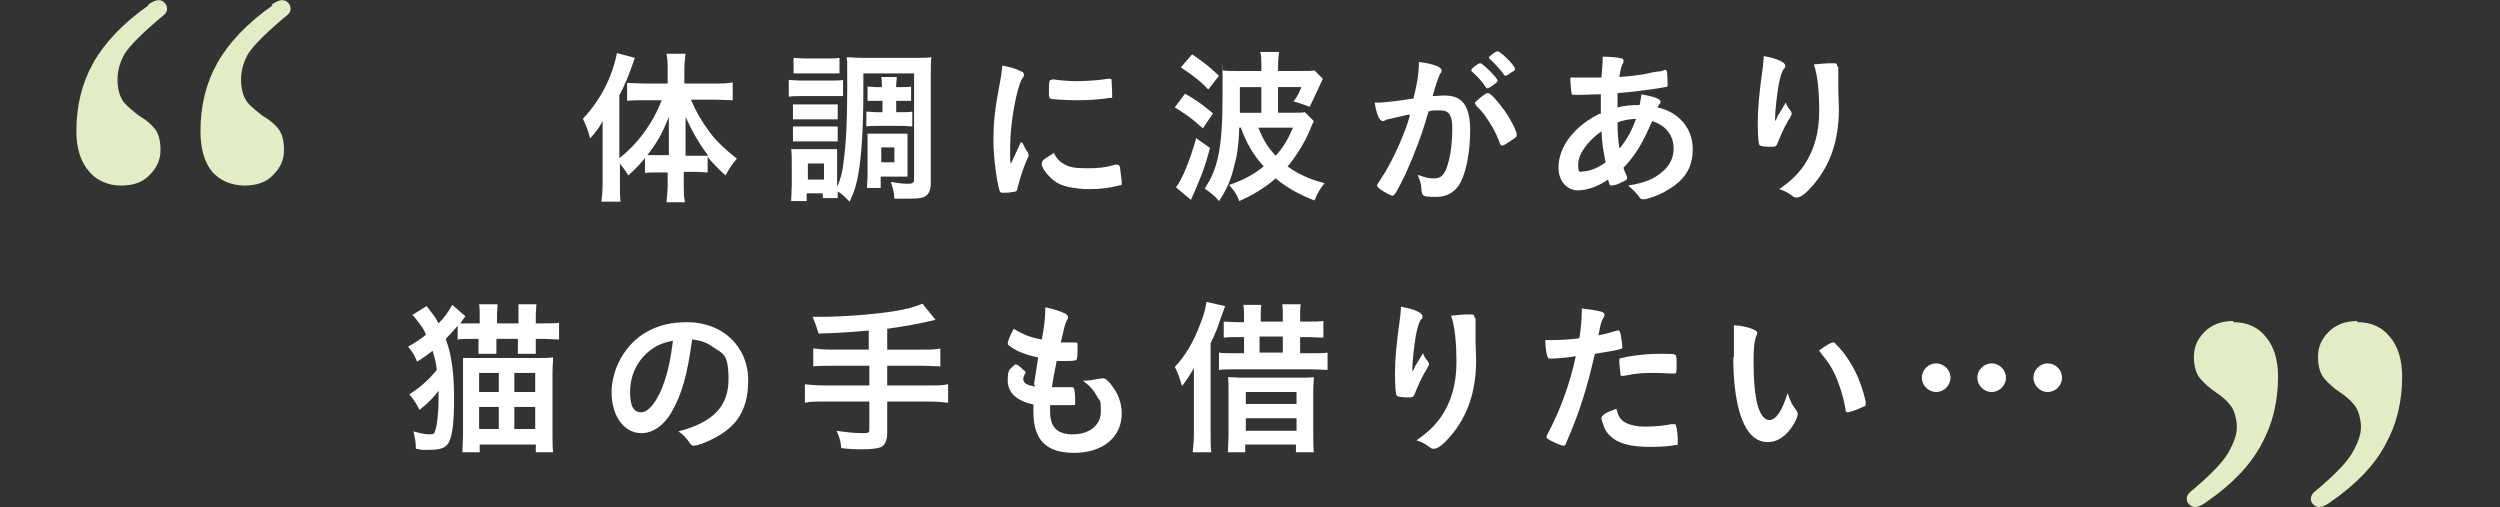
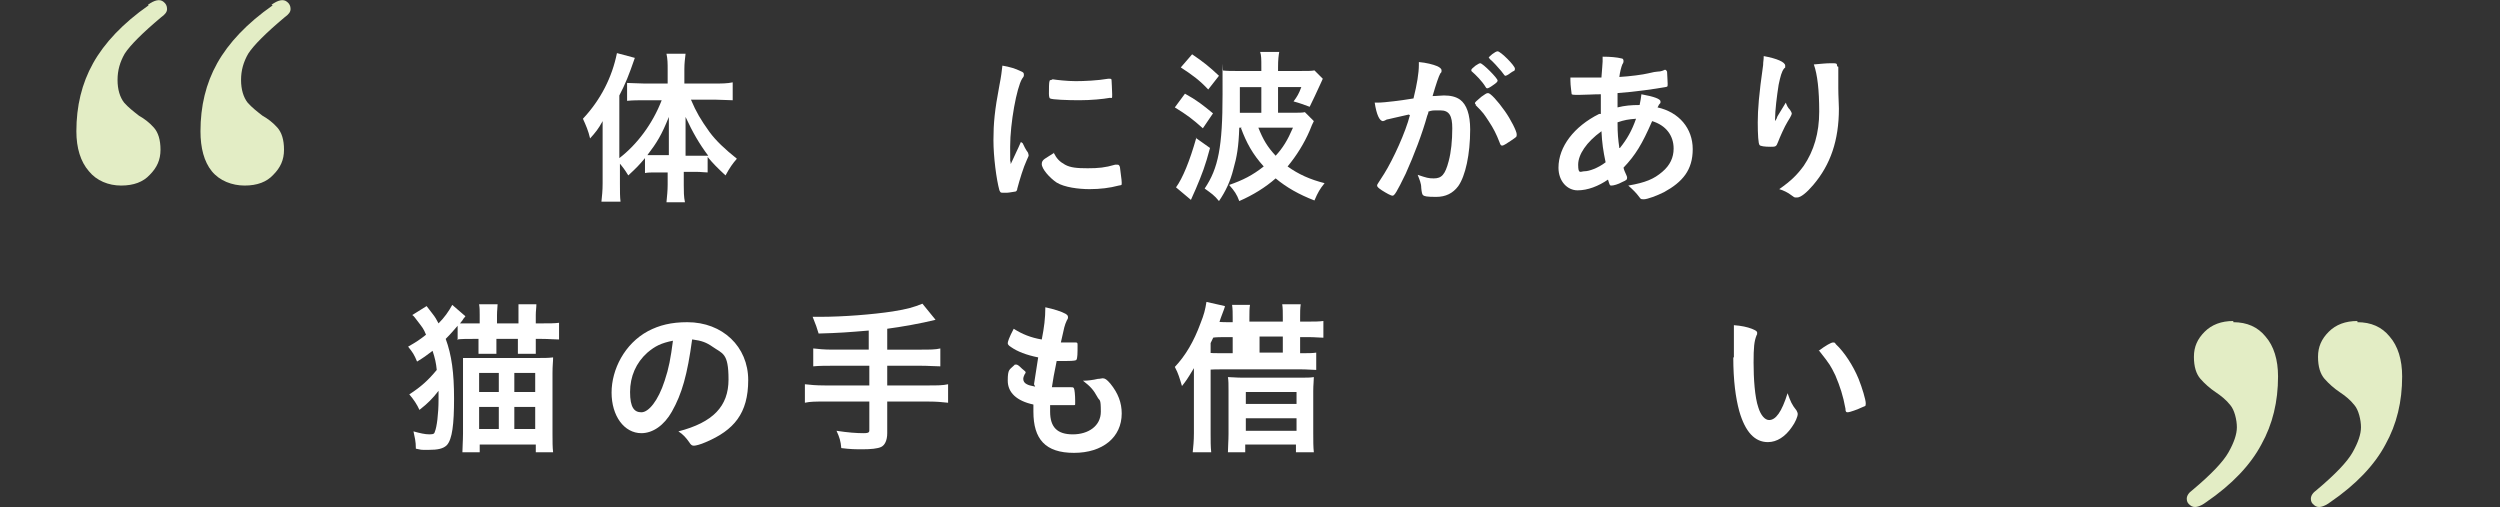
<svg xmlns="http://www.w3.org/2000/svg" version="1.1" viewBox="0 0 419 85">
  <rect x="0" y="0" width="419" height="85" fill="#333333" stroke="none" />
  <defs>
    <style>
      .cls-1 {
        fill: #e3edc5;
      }

      .cls-2 {
        fill: #fff;
      }
    </style>
  </defs>
  <g>
    <g id="_レイヤー_1" data-name="レイヤー_1">
      <path class="cls-1" d="M24.8.8c1.1-.8,2-1,2.6-.5.4.3.6.7.6,1.2,0,.5-.3.9-1,1.4-3.1,2.6-5.2,4.7-6.1,6.1-.8,1.4-1.2,2.8-1.2,4.4,0,1.6.4,2.9,1.1,3.8.7.8,1.6,1.5,2.5,2.2.9.5,1.8,1.2,2.5,2,.7.8,1.1,2,1.1,3.7s-.6,3-1.8,4.2c-1.1,1.2-2.7,1.8-4.8,1.8s-4.1-.8-5.4-2.4c-1.4-1.6-2.1-3.9-2.1-6.7,0-4.2.9-8,2.8-11.4,1.9-3.4,5-6.7,9.3-9.7ZM45.5.8c1.1-.8,2-1,2.6-.5.4.3.6.7.6,1.2,0,.5-.3.9-1,1.4-3.1,2.6-5.2,4.7-6.1,6.1-.8,1.4-1.2,2.8-1.2,4.4,0,1.6.4,2.9,1.1,3.8.7.8,1.6,1.5,2.5,2.2.9.5,1.8,1.2,2.5,2,.7.8,1.1,2,1.1,3.7s-.6,3-1.8,4.2c-1.1,1.2-2.7,1.8-4.8,1.8s-4.2-.8-5.5-2.4c-1.3-1.6-1.9-3.9-1.9-6.7,0-4.2.9-8,2.8-11.4,1.9-3.4,5-6.7,9.3-9.7Z" />
      <path class="cls-1" d="M374.3,54c2.3,0,4.1.8,5.4,2.4,1.4,1.6,2.1,3.9,2.1,6.7,0,4.2-.9,8-2.8,11.4-1.8,3.4-4.9,6.7-9.3,9.7-1.1.8-2,1-2.6.5-.4-.3-.6-.6-.6-1.1s.3-1,1-1.5c3.1-2.6,5.1-4.7,6-6.3.9-1.6,1.4-3,1.4-4.2s-.4-2.9-1.1-3.7c-.7-.9-1.6-1.6-2.5-2.2-.9-.6-1.8-1.4-2.5-2.2-.7-.8-1.1-2-1.1-3.7s.6-3,1.8-4.2c1.2-1.2,2.8-1.8,4.8-1.8ZM395.1,54c2.3,0,4.1.8,5.4,2.4,1.4,1.6,2.1,3.9,2.1,6.7,0,4.2-.9,8-2.8,11.4-1.8,3.4-4.9,6.7-9.3,9.7-1.1.8-2,1-2.6.5-.4-.3-.6-.6-.6-1.1s.3-1,1-1.5c3.1-2.6,5.1-4.7,6-6.3.9-1.6,1.4-3,1.4-4.2s-.4-2.9-1.1-3.7c-.7-.9-1.6-1.6-2.5-2.2-.9-.6-1.8-1.4-2.5-2.2-.7-.8-1.1-2-1.1-3.7s.6-3,1.8-4.2c1.2-1.2,2.8-1.8,4.8-1.8Z" />
-       <path class="cls-2" d="M333.8,60.9c1.3,0,2.4,1.1,2.4,2.4s-1.1,2.4-2.4,2.4-2.4-1.1-2.4-2.4,1.1-2.4,2.4-2.4ZM343.2,60.9c1.3,0,2.4,1.1,2.4,2.4s-1.1,2.4-2.4,2.4-2.4-1.1-2.4-2.4,1.1-2.4,2.4-2.4ZM324.5,60.9c1.3,0,2.4,1.1,2.4,2.4s-1.1,2.4-2.4,2.4-2.4-1.1-2.4-2.4,1.1-2.4,2.4-2.4Z" />
      <path class="cls-2" d="M290.6,59.9v-2.9c0-.8,0-1.9,0-2.5,1.3.1,2.2.3,3,.6.7.3.9.4.9.7s0,.2-.1.4c-.4,1-.5,2-.5,4.6s.2,5.8.8,7.5c.4,1.3,1.1,2.1,1.8,2.1,1.1,0,2.1-1.3,3.1-4.5.5,1.4.7,1.9,1.5,2.9.1.2.2.4.2.6,0,.4-.4,1.4-1,2.2-1.1,1.6-2.5,2.5-4,2.5-2.2,0-3.8-1.7-4.8-5.2-.6-2.2-1-5.1-1-9ZM304.8,58.8c1.2-.9,2.1-1.4,2.4-1.4s.3,0,.5.3c1.4,1.3,2.9,3.6,3.8,5.8.6,1.5,1.2,3.5,1.2,4.1s-.1.4-.7.7c-.6.3-2,.8-2.3.8s-.4-.1-.4-.6c-.4-2.2-.9-3.7-1.7-5.6-.8-1.6-.8-1.7-2.7-4.1Z" />
-       <path class="cls-2" d="M264.1,59.7c-1.2.2-2.1.3-3.8.4h-.2c-.1,0-.3,0-.3,0-.3,0-.4-.1-.5-.5-.2-.7-.3-1.6-.3-2.6.4,0,.7,0,.9,0,1.5,0,3.3-.1,4.8-.3.3-1.9.4-3.3.4-4.4v-.6c3.3.4,3.9.6,3.8,1.1,0,.1,0,.2-.2.5-.3.6-.4.7-.8,2.9,1.1-.2,2.5-.6,3.1-.8.1,0,.1,0,.2,0,.3,0,.3.1.5,1.1.1.6.2,1.3.2,1.6s0,.3-.3.4q-.5.2-4.3.8c-1.3,5.7-2.6,9.9-4.8,14.9-.1.4-.3.5-.4.5-.4,0-1.3-.4-2.3-.9-.5-.3-.6-.4-.6-.5s0-.3.2-.6c2.1-4,3.7-8.3,4.7-13ZM270.9,68.5c.3,1.2.6,1.7,1.3,2.2.8.5,2,.8,3.6.8s3.4-.2,4.3-.4c.2,0,.3,0,.4,0,.3,0,.4,0,.4.3.2.6.3,1.7.3,2.6s-.1.5-.5.6c-.9.2-2.5.3-4.1.3-3.5,0-5.5-.6-6.8-1.9-.5-.5-.9-1.1-1.1-1.9-.2-.4-.3-.9-.3-1,0-.5.8-1,2.3-1.5ZM280.4,62.6c0,0-.1,0-.2,0-.6,0-1.7-.1-2.7-.1-2.1,0-2.9,0-5.4.5,0,0-.1,0-.2,0-.2,0-.3,0-.3-.2,0-.2-.2-1.6-.2-2.2s0-.5.3-.6c.1,0,.3,0,.9-.2,1.9-.3,3.5-.5,5.5-.5s2.5,0,2.7.2c.1.1.2.3.2,1.3s0,1.5-.1,1.7c0,0-.1.1-.3.1Z" />
-       <path class="cls-2" d="M247.3,53.3h0v.6c0,.1,0,.3,0,.6q0,.4,0,1.1t0,1.3c0,1.3.1,2.7.1,3.4,0,5.3-1.4,9.4-4.3,12.8-1.1,1.3-2.1,2.1-2.7,2.1s-.4,0-1-.4c-.5-.4-1.3-.8-2-1,2-1.4,3-2.4,4.1-3.9,1.7-2.5,2.6-5.5,2.6-9.1s-.3-6.2-.9-7.9c1.2-.1,2-.2,2.9-.2s1,0,1,.5ZM236.7,62.3q.3-.4.4-.8.1-.2,1.4-2.3c.2.5.3.8.7,1.2.2.3.3.5.3.6s0,.3-.7,1.4c-.5.8-1.3,2.6-1.6,3.4-.3.8-.4.8-1.3.8s-1.7-.1-1.8-.3c-.2-.2-.3-1.7-.3-3.8s.2-4.7.9-9.6c0-.6.1-.8.1-1.5,2.2.4,3.6,1,3.6,1.6s0,.2-.2.5c-.4.5-.6,1.3-.9,2.7-.3,1.9-.6,4.3-.6,5.8Z" />
-       <path class="cls-2" d="M211.1,53.9h3.9v-.7c0-.9,0-1.6-.1-2.2h3.1c-.1.7-.1,1.3-.1,2.2v.7h1.3c1.1,0,1.8,0,2.6-.1v2.8c-.7,0-1.3-.1-2.6-.1h-1.3v2.7h1.9c1.3,0,2.1,0,2.7-.1v2.9c-.6,0-1.5-.1-2.7-.1h-12.7c-1.2,0-2,0-2.8.1v-2.9c.6.1,1.3.1,2.7.1h1.5v-2.7h-.9c-1.2,0-1.8,0-2.5.1v-2.7c.6,0,1.4.1,2.5.1h.9v-.7c0-.9,0-1.5-.1-2.2h3c-.1.6-.1,1.2-.1,2.2v.6ZM211.1,59.1h3.9v-2.7h-3.9v2.7ZM200.1,72.7v-8c0-.6,0-1,0-3-1.2,2-1.3,2.1-2,3-.4-1.3-.6-2.1-1.2-3.2,1.8-1.9,3.2-4.3,4.3-7.3.6-1.5.8-2.3,1-3.6l3.1.7c0,.2-.3.9-.7,2-.5,1.6-.9,2.6-1.7,4.2v15.2c0,1.2,0,2.1.1,3.1h-3.1c.1-1,.2-1.9.2-3.2ZM205.9,72.8v-7.4c0-1,0-1.6-.1-2.2.7,0,1.3.1,2.5.1h9.4c1.3,0,1.9,0,2.5-.1,0,.6-.1,1.3-.1,2.3v7.1c0,1.3,0,2.3.1,3.2h-3v-1.3h-8.5v1.3h-2.9c0-.9.1-1.9.1-3.1ZM208.8,65.7v2h8.5v-2h-8.5ZM208.8,70.1v2.1h8.5v-2.1h-8.5Z" />
+       <path class="cls-2" d="M211.1,53.9h3.9v-.7c0-.9,0-1.6-.1-2.2h3.1c-.1.7-.1,1.3-.1,2.2v.7h1.3c1.1,0,1.8,0,2.6-.1v2.8c-.7,0-1.3-.1-2.6-.1h-1.3v2.7c1.3,0,2.1,0,2.7-.1v2.9c-.6,0-1.5-.1-2.7-.1h-12.7c-1.2,0-2,0-2.8.1v-2.9c.6.1,1.3.1,2.7.1h1.5v-2.7h-.9c-1.2,0-1.8,0-2.5.1v-2.7c.6,0,1.4.1,2.5.1h.9v-.7c0-.9,0-1.5-.1-2.2h3c-.1.6-.1,1.2-.1,2.2v.6ZM211.1,59.1h3.9v-2.7h-3.9v2.7ZM200.1,72.7v-8c0-.6,0-1,0-3-1.2,2-1.3,2.1-2,3-.4-1.3-.6-2.1-1.2-3.2,1.8-1.9,3.2-4.3,4.3-7.3.6-1.5.8-2.3,1-3.6l3.1.7c0,.2-.3.9-.7,2-.5,1.6-.9,2.6-1.7,4.2v15.2c0,1.2,0,2.1.1,3.1h-3.1c.1-1,.2-1.9.2-3.2ZM205.9,72.8v-7.4c0-1,0-1.6-.1-2.2.7,0,1.3.1,2.5.1h9.4c1.3,0,1.9,0,2.5-.1,0,.6-.1,1.3-.1,2.3v7.1c0,1.3,0,2.3.1,3.2h-3v-1.3h-8.5v1.3h-2.9c0-.9.1-1.9.1-3.1ZM208.8,65.7v2h8.5v-2h-8.5ZM208.8,70.1v2.1h8.5v-2.1h-8.5Z" />
      <path class="cls-2" d="M173.3,64.4l.7-4.5c-2-.4-3.5-1-4.5-1.7-.5-.3-.6-.5-.6-.7s.2-.9,1-2.4c1.4.9,2.9,1.5,4.7,1.8.4-2,.6-3.6.6-5.4,1.4.3,2.7.7,3.4,1.1.3.2.4.3.4.6,0,.1,0,.2-.2.5-.4.9-.4,1-1,3.7.3,0,.6,0,.9,0h.2c.7,0,1.2,0,1.4,0h0c.3,0,.3.1.3.5,0,1.2,0,2.2-.2,2.4,0,.1-.4.2-1.6.2s-1,0-1.7,0q-.6,2.9-.8,4.4c1,0,1.1,0,1.6,0h1.6c.3,0,.4,0,.5.2.1.2.2,1.1.2,2.1s0,.6-.2.7c-.1,0-.8,0-1.8,0s-1.3,0-2.2,0c0,.5,0,.8,0,1.1,0,2.6,1.2,3.8,3.8,3.8s4.7-1.4,4.7-3.8-.2-1.7-.6-2.5c-.6-1.1-1.1-1.7-2.4-2.7h.3c.4,0,1.4-.1,2.2-.3.4,0,.6-.1.8-.1.4,0,.7.2,1.3.9,1.3,1.6,1.9,3.2,1.9,5,0,4-3.2,6.6-8,6.6s-6.8-2.3-6.8-6.9,0-.7,0-1.2c-2.8-.6-4.3-2-4.3-4s.3-1.8,1.1-2.6c0-.1.2-.1.3-.1.2,0,.4.1,1,.7.5.4.6.5.6.6s0,.1-.2.4c-.1.2-.2.5-.2.7,0,.4.2.7.6.9.4.2.5.2,1.4.4Z" />
      <path class="cls-2" d="M145.6,58.6v-3.2c-3.6.3-4.8.4-8.4.5q-.3-1.1-1-2.8h1.2c4,0,8.9-.4,12.2-.9,2.5-.4,3.5-.7,5-1.3l2.2,2.7c-2.4.6-5.8,1.2-8.1,1.5v3.5h5.6c1.5,0,2.5,0,3.3-.2v3c-.9,0-1.9-.1-3.3-.1h-5.6v3.3h6.9c1.5,0,2.4,0,3.3-.2v3.1c-1-.1-1.8-.2-3.3-.2h-6.9v5.3c0,1.2-.4,2-1,2.3-.6.3-1.8.4-3.1.4s-2,0-3.6-.2c-.1-1.2-.3-1.8-.8-2.9,1.9.3,3.4.4,4.5.4s1-.2,1-.8v-4.5h-7.5c-1.5,0-2.4,0-3.3.2v-3.1c.9.1,1.8.2,3.3.2h7.5v-3.3h-6c-1.2,0-2.4,0-3.4.1v-3c.9.1,1.8.2,3.3.2h6.1Z" />
      <path class="cls-2" d="M116,56.9c-.8,5.9-1.7,9.1-3.4,12.1-1.3,2.3-3.2,3.6-5.1,3.6-2.9,0-5-2.9-5-6.8s2.2-8.2,6.1-10.3c1.9-1,3.9-1.5,6.6-1.5,5.9,0,10.2,4.1,10.2,9.7s-2.4,8.4-7.1,10.4c-.9.4-1.7.6-2,.6s-.5-.1-.8-.6c-.5-.7-1-1.3-1.8-1.8,5.8-1.5,8.4-4.2,8.4-8.7s-1-4.3-2.7-5.5c-1-.7-1.8-1-3.3-1.2ZM112.8,57.1c-2,.4-3,.9-4.3,2-1.9,1.7-2.9,4-2.9,6.6s.7,3.4,1.9,3.4,2.8-1.9,3.9-5.3c.7-2.1,1-3.7,1.4-6.8Z" />
      <path class="cls-2" d="M76.7,57v-2.4c-.7.8-1.1,1.3-2,2.2,1,2.7,1.4,5.7,1.4,10s-.3,6.8-1.2,7.8c-.6.6-1.5.8-3.1.8s-1,0-2.1-.2c0-1.3-.2-1.9-.4-2.9,1.1.3,1.9.5,2.7.5s.8-.2.9-.5c.3-.7.6-2.9.6-5.3s0-.7,0-1.5c-1,1.3-1.8,2.1-3.2,3.2-.4-.9-1-1.8-1.7-2.6,2-1.3,3.2-2.4,4.6-4.1-.1-1.1-.3-2-.7-3.2-.9.7-1.6,1.2-2.6,1.8-.5-1.2-.7-1.5-1.5-2.5,1.4-.8,2-1.2,3-2-.4-1-.6-1.2-1.2-2-.7-.9-.8-1.1-1.1-1.3l2.4-1.5q.3.4,1,1.3c.4.5.7,1,1,1.6,1-1,1.7-2,2.3-3.1l2.2,1.9c0,.1-.3.3-.5.7q-.3.4-.4.5c.7,0,1.3,0,2.3,0h1v-1.4c0-.8,0-1.2-.1-1.8h3.1c0,.5-.1,1-.1,1.8v1.4h3.6v-1.4c0-.8,0-1.2,0-1.8h3c0,.6-.1,1.1-.1,1.8v1.4h1c1.3,0,2.2,0,2.9-.1v2.8c-.8,0-1.7-.1-2.9-.1h-1v1c0,.7,0,1,0,1.5h-3c0-.6,0-.9,0-1.5v-1h-3.6v1c0,.7,0,1,0,1.5h-3c0-.5,0-.8,0-1.5v-1h-.9c-1.1,0-2,0-2.7.1ZM77.6,72.7v-10.1c0-1.3,0-1.8,0-2.6.6,0,1.3,0,2.4,0h10c1.2,0,1.9,0,2.7-.1,0,.8-.1,1.3-.1,2.6v10.3c0,1.2,0,2.1.1,3h-2.9v-1.3h-9.4v1.3h-2.9c0-.8.1-1.9.1-3.1ZM83.6,62.5h-3.3v3.2h3.3v-3.2ZM89.7,62.5h-3.5v3.2h3.5v-3.2ZM83.6,68.2h-3.3v3.7h3.3v-3.7ZM89.7,68.2h-3.5v3.7h3.5v-3.7Z" />
      <path class="cls-2" d="M308.1,11.2h0v.6c0,.1,0,.3,0,.6q0,.4,0,1.1t0,1.3c0,1.3.1,2.7.1,3.4,0,5.3-1.4,9.4-4.3,12.8-1.1,1.3-2.1,2.1-2.7,2.1s-.4,0-1-.4c-.5-.4-1.3-.8-2-1,2-1.4,3-2.4,4.1-3.9,1.7-2.5,2.6-5.5,2.6-9.1s-.3-6.2-.9-7.9c1.2-.1,2-.2,2.9-.2s1,0,1,.5ZM297.5,20.3q.3-.4.4-.8.1-.2,1.4-2.3c.2.5.3.8.7,1.2.2.3.3.5.3.6s0,.3-.7,1.4c-.5.8-1.3,2.6-1.6,3.4-.3.8-.4.8-1.3.8s-1.7-.1-1.8-.3c-.2-.2-.3-1.7-.3-3.8s.2-4.7.9-9.6c0-.6.1-.8.1-1.5,2.2.4,3.6,1,3.6,1.6s0,.2-.2.5c-.4.5-.6,1.3-.9,2.7-.3,1.9-.6,4.3-.6,5.8Z" />
      <path class="cls-2" d="M268.3,19.1c0-1.5,0-2.7,0-3.3-1.3,0-2.5.1-3.6.1s-1.3,0-1.3-.2c0-.2-.2-1.3-.2-2.2v-.5c1.3,0,1.9,0,2.6,0s1.8,0,2.6,0c.1-1.6.2-2.2.2-2.7s0-.4,0-.8c1.3,0,2.4.1,3.2.3.2,0,.3.2.3.4s0,.3-.2.6c-.2.5-.4,1.3-.5,2.1,1.8-.1,4-.4,4.8-.6.8-.2,1.4-.3,1.6-.3.6,0,1-.2,1.2-.3,0,0,0,0,0,0,0,0,0,0,.1,0,.1,0,.2.1.3.3,0,.4.1,1.4.1,2s0,.5-.4.6c-1.7.3-5.1.8-8,1,0,.1,0,.2,0,.4,0,.5,0,.6,0,2,1.2-.3,2.3-.4,3.7-.4.2-.9.2-1.1.3-1.8,2.2.4,3.2.8,3.2,1.2s0,.2-.3.6c0,.1-.1.2-.2.4,3.6.8,5.9,3.5,5.9,7s-1.7,5.5-4.8,7.2c-1.2.6-2.8,1.2-3.4,1.2s-.5-.1-.7-.3c-.6-.8-1-1.2-1.9-2,2.9-.5,4.3-1.1,5.7-2.3,1.3-1.1,1.9-2.4,1.9-3.9,0-2.2-1.3-3.9-3.6-4.6-1.7,3.9-2.8,5.7-4.8,7.8.1.5.3.8.5,1.3.1.2.1.3.1.4,0,.3-.1.4-.8.7-.7.4-1.5.6-1.8.6s-.3,0-.6-1c-1.6,1.1-3.4,1.8-5.1,1.8s-3.2-1.5-3.2-3.8c0-3.5,2.6-6.9,6.8-9ZM268.4,22c-2.5,1.8-3.9,3.9-3.9,5.6s.4,1.1,1.1,1.1,2.2-.5,3.5-1.5c-.4-1.9-.6-3.2-.7-5.3ZM271.5,24.8c1.2-1.5,2-2.9,2.7-4.9-1.3.1-1.9.2-3.1.6,0,2,.1,2.8.3,4.3Z" />
      <path class="cls-2" d="M251,13.5c0,.2-.2.4-.8.8-.4.3-.8.5-.9.5s-.2,0-.3-.2c-.6-1-1.6-2-2.4-2.7,0,0,0-.1,0-.2,0-.1.2-.3.7-.7.5-.3.6-.4.8-.4.4,0,2.9,2.5,2.9,2.9ZM247.4,17.6c-.1-.1-.2-.2-.2-.3,0-.2.3-.4,1.1-1.1.6-.4.8-.6,1.1-.6.4,0,1.6,1.3,2.8,3,1,1.4,2,3.4,2,3.9s0,.4-1,1.1c-.6.4-1.2.8-1.4.8s-.3,0-.5-.6c-.5-1.3-1-2.3-1.8-3.5-.8-1.2-.8-1.3-2.2-2.7ZM249.5,9.7c0-.2,1.1-1.1,1.5-1.1.5,0,2.9,2.4,2.9,2.9s-.2.3-.7.7c-.5.4-.8.5-.9.5s-.1,0-.7-.8c-.5-.6-1.4-1.6-1.9-2,0,0-.1-.1-.1-.2ZM236.1,19.2c-2.1.5-3.2.7-3.5.8-.2,0-.3.1-.5.2-.1,0-.2.1-.3.1-.6,0-1.1-1.1-1.4-3.1h.5c1.2,0,4.2-.4,6-.7.6-2.4.9-4.3.9-5.6s0-.3,0-.5c1.2.1,2.4.4,3.1.7.4.2.7.4.7.7s0,.3-.2.5q-.4.7-1.3,3.8c.7,0,1.4-.1,1.9-.1,1.1,0,2,.2,2.7.7,1.1.8,1.7,2.5,1.7,5,0,4.2-.8,7.8-2,9.5-.9,1.2-2.1,1.8-3.7,1.8s-2-.1-2.2-.3q-.2-.1-.3-1.2c0-.8-.3-1.4-.6-2.2,1.5.5,1.8.6,2.7.6,1.3,0,1.9-.6,2.5-2.9.4-1.5.6-3.4.6-5.5s-.5-3-2-3-1.3,0-2,.2c0,.3-.1.4-.2.7-.8,2.9-2.2,6.6-3.6,9.7-1.5,3.1-1.9,3.7-2.2,3.7s-1-.4-1.8-.9c-.6-.4-.8-.6-.8-.8s0-.1,1.2-2c1.5-2.4,3.6-7,4.3-9.8Z" />
      <path class="cls-2" d="M208.1,21.4h-.4c-.1,3.2-.4,4.9-1,7-.5,2-1.3,3.7-2.4,5.3-.8-1-1.3-1.3-2.4-2.1,2.3-3.4,3-7,3-15.8s0-3.3-.1-4c.8.1,1.6.1,2.8.1h3.8v-.7c0-1.3,0-1.9-.2-2.5h3.2c-.1.6-.2,1.2-.2,2.6v.6h3.4c1.7,0,2.2,0,2.7-.1l1.4,1.4c-.1.3-.3.6-.5,1.1-.5,1.1-1.2,2.6-1.7,3.6-1.1-.4-1.6-.6-2.7-.9.6-.8.9-1.3,1.3-2.4h-3.9v4.3h2.4c1,0,1.7,0,2.1-.1l1.5,1.5c-.2.4-.4.8-.7,1.6-.9,2.1-2.2,4.2-3.7,6,1.8,1.3,3.8,2.2,6.2,2.8-.8,1-1.1,1.5-1.7,2.9-2.6-1-4.7-2.2-6.5-3.7-1.7,1.5-3.8,2.8-6.1,3.8-.4-1.1-.8-1.7-1.7-2.7,2.3-.8,3.9-1.6,5.8-3.1-1.9-2.1-2.9-4-3.8-6.4ZM207.8,18.9h3.6v-4.3h-3.6v1.8c0,.9,0,1.5,0,2.4ZM216.7,21.4h-5.8c.8,2,1.5,3.2,2.9,4.7,1.2-1.3,2-2.6,2.9-4.7ZM204.3,12.7l-1.8,2.3c-1.4-1.5-2.6-2.4-4.6-3.7l1.9-2.2c1.9,1.3,2.8,2,4.5,3.6ZM196.9,18l1.7-2.3c2,1.1,3,1.9,4.7,3.3l-1.7,2.5c-1.8-1.6-2.6-2.2-4.7-3.5ZM200.4,23.1l2.4,1.7c-.8,3-1.3,4.3-2.4,6.9-.3.6-.6,1.4-.8,1.8l-2.5-2.1c1.1-1.5,2.3-4.4,3.4-8.3Z" />
      <path class="cls-2" d="M171.4,24c.3.6.4.9.9,1.6,0,.1.1.3.1.4s0,.2-.3.8c-.6,1.3-1.2,3.3-1.6,4.8,0,.3-.2.5-.3.5-.1,0-1.1.2-1.4.2h-.1c-.1,0-.3,0-.6,0-.4,0-.4,0-.6-.4-.5-1.8-1-5.6-1-8.4s.2-5,1-9.2c.3-1.5.4-2.4.5-3.3,1.2.2,2.2.5,3,.9.5.2.6.3.6.6s0,.3-.3.7c-.9,1.5-2,7.4-2,11.4s0,1.5.1,2.9c.8-1.8,1.1-2.3,1.7-3.7ZM176.4,13.3s0,0,.1,0c.6.1,2.4.3,3.8.3s3.7-.1,5.4-.4q.1,0,.3,0c.2,0,.3,0,.3.3,0,.3.1,1.5.1,2.3s0,.6-.4.6c-1.1.2-3.1.4-5.1.4s-4.6-.1-4.9-.3c-.1,0-.2-.3-.2-.8,0-.8,0-1.9.1-2.1,0-.1.1-.2.3-.2ZM176.6,25.6c.5,1,1,1.5,1.9,2,.9.5,2,.6,3.8.6s2.9-.1,4.6-.6c.2,0,.3,0,.4,0,.2,0,.3.1.4.4.1,1,.3,2.1.3,2.6s0,.4-.5.5c-1.5.4-3.1.6-4.9.6s-4.2-.3-5.5-1.1c-1.2-.8-2.5-2.3-2.5-3.1s.6-.9,2.1-1.9Z" />
-       <path class="cls-2" d="M147.8,16.9h-.8c-.6,0-1.1,0-1.6,0v-2.4c.5,0,1,.1,1.6.1h.8c0-.8,0-1.2-.1-1.7h2.6c0,.5-.1.8-.1,1.7h.9c.6,0,1.1,0,1.6-.1v2.4c-.5,0-.9,0-1.6,0h-.9v1.9h1.1c.7,0,1.1,0,1.6-.1v2.5c-.4,0-.8-.1-1.6-.1h-4.5c-.7,0-1.1,0-1.6.1v-2.5c.5,0,1,.1,1.6.1h1.1v-1.9ZM144.7,12.3v3c0,5.9-.3,10.7-.8,13.6-.3,1.9-.7,3.2-1.5,4.9-.9-.9-1.4-1.4-2-1.7,0,.5,0,.8,0,1.1h-2.5v-.8h-2.7v1.3h-2.6c0-.8.1-1.8.1-2.6v-4c0-.8,0-1.4-.1-2.1.5,0,.8,0,1.8,0h4.3q1.3,0,1.6,0c0,.4,0,.8,0,1.9v4.4c.6-1.3.9-2.4,1.1-4.3.4-2.9.6-6.8.6-12.4s0-3.9-.1-5c.9,0,1.5.1,2.9.1h8.5c1.5,0,2,0,2.8-.1-.1.9-.1,1.6-.1,3.1v18.1c0,.9-.3,1.7-.8,2-.5.4-1.3.5-2.8.5s-1.4,0-2.5,0c-.1-1.3-.2-1.6-.6-2.8,1.3.2,2.1.3,2.8.3s1.1-.1,1.1-.7V12.3h-8.7ZM135.4,27.4v2.7h2.7v-2.7h-2.7ZM133,12.3v-2.6c.6,0,1.1.1,2.2.1h3.3c1.1,0,1.5,0,2.2-.1v2.6c-.6,0-1.2,0-2.2,0h-3.3c-1,0-1.5,0-2.2,0ZM132.2,16.2v-2.8c.6,0,1.1.1,2.2.1h4.7c1.1,0,1.6,0,2.2-.1v2.7c-.6,0-.9,0-2,0h-4.8c-.9,0-1.6,0-2.2.1ZM132.9,20v-2.5c.5,0,.9,0,1.7,0h4.1c.8,0,1.2,0,1.7,0v2.5c-.5,0-.8,0-1.7,0h-4.1c-.9,0-1.2,0-1.7,0ZM132.9,23.7v-2.5c.5,0,.9,0,1.7,0h4.1c.8,0,1.2,0,1.7,0v2.5c-.5,0-.9,0-1.7,0h-4.1c-.8,0-1.2,0-1.7,0ZM152.1,24.1v4.1c0,.7,0,1,0,1.4-.2,0-.3,0-.6,0-.3,0-.5,0-.5,0-.4,0-.6,0-.7,0h-2.7v1.9h-2.3c0-.6.1-1.2.1-2.2v-5c0-.8,0-1.3,0-1.9.5,0,1,0,1.8,0h3.1c.9,0,1.4,0,1.8,0,0,.6,0,1,0,1.8ZM147.7,24.7v2.5h2.2v-2.5h-2.2Z" />
      <path class="cls-2" d="M103.9,27v3.7c0,1.4,0,2.3.1,3.1h-3.2c.1-1,.2-1.8.2-3.1v-7.4q0-1.6,0-3c-.7,1.3-1.2,1.9-2.1,2.9-.3-1.3-.7-2.2-1.2-3.3,3-3.2,4.9-7,5.7-11l3,.8c-1,2.9-1.6,4.4-2.6,6.3v10.5c3-2.3,5.6-5.8,7.1-9.7h-2.9c-.9,0-2,0-2.9.1v-3c.8,0,1.9.1,2.9.1h3.9v-2.4c0-.9,0-1.7-.2-2.6h3.2c-.1.9-.2,1.6-.2,2.6v2.4h5c1.2,0,2.2,0,3.1-.2v3c-.9,0-2-.1-3-.1h-4c.9,2.1,1.6,3.3,3.1,5.4,1.1,1.5,2.6,2.9,4.6,4.5-.7.8-1.2,1.5-1.9,2.8-1.4-1.3-2.1-2-3-3.1v2.6c-.5,0-1.1-.1-2-.1h-2v2.2c0,1,0,2,.2,2.9h-3.1c.1-1,.2-2,.2-2.9v-2.1h-1.9c-.8,0-1.4,0-1.9.1v-2.5c-1,1.2-1.5,1.7-2.8,2.9-.6-1-1-1.5-1.6-2.2ZM114.9,26.1h2c.8,0,1.1,0,1.8,0-1.5-2-2.6-3.9-3.8-6.5,0,1.2,0,2.2,0,3.2v3.4ZM112.1,26.1v-3.3c0-1.5,0-2,0-3.2-1.2,3-2,4.3-3.6,6.4.6,0,1,0,1.8,0h1.8Z" />
    </g>
  </g>
</svg>